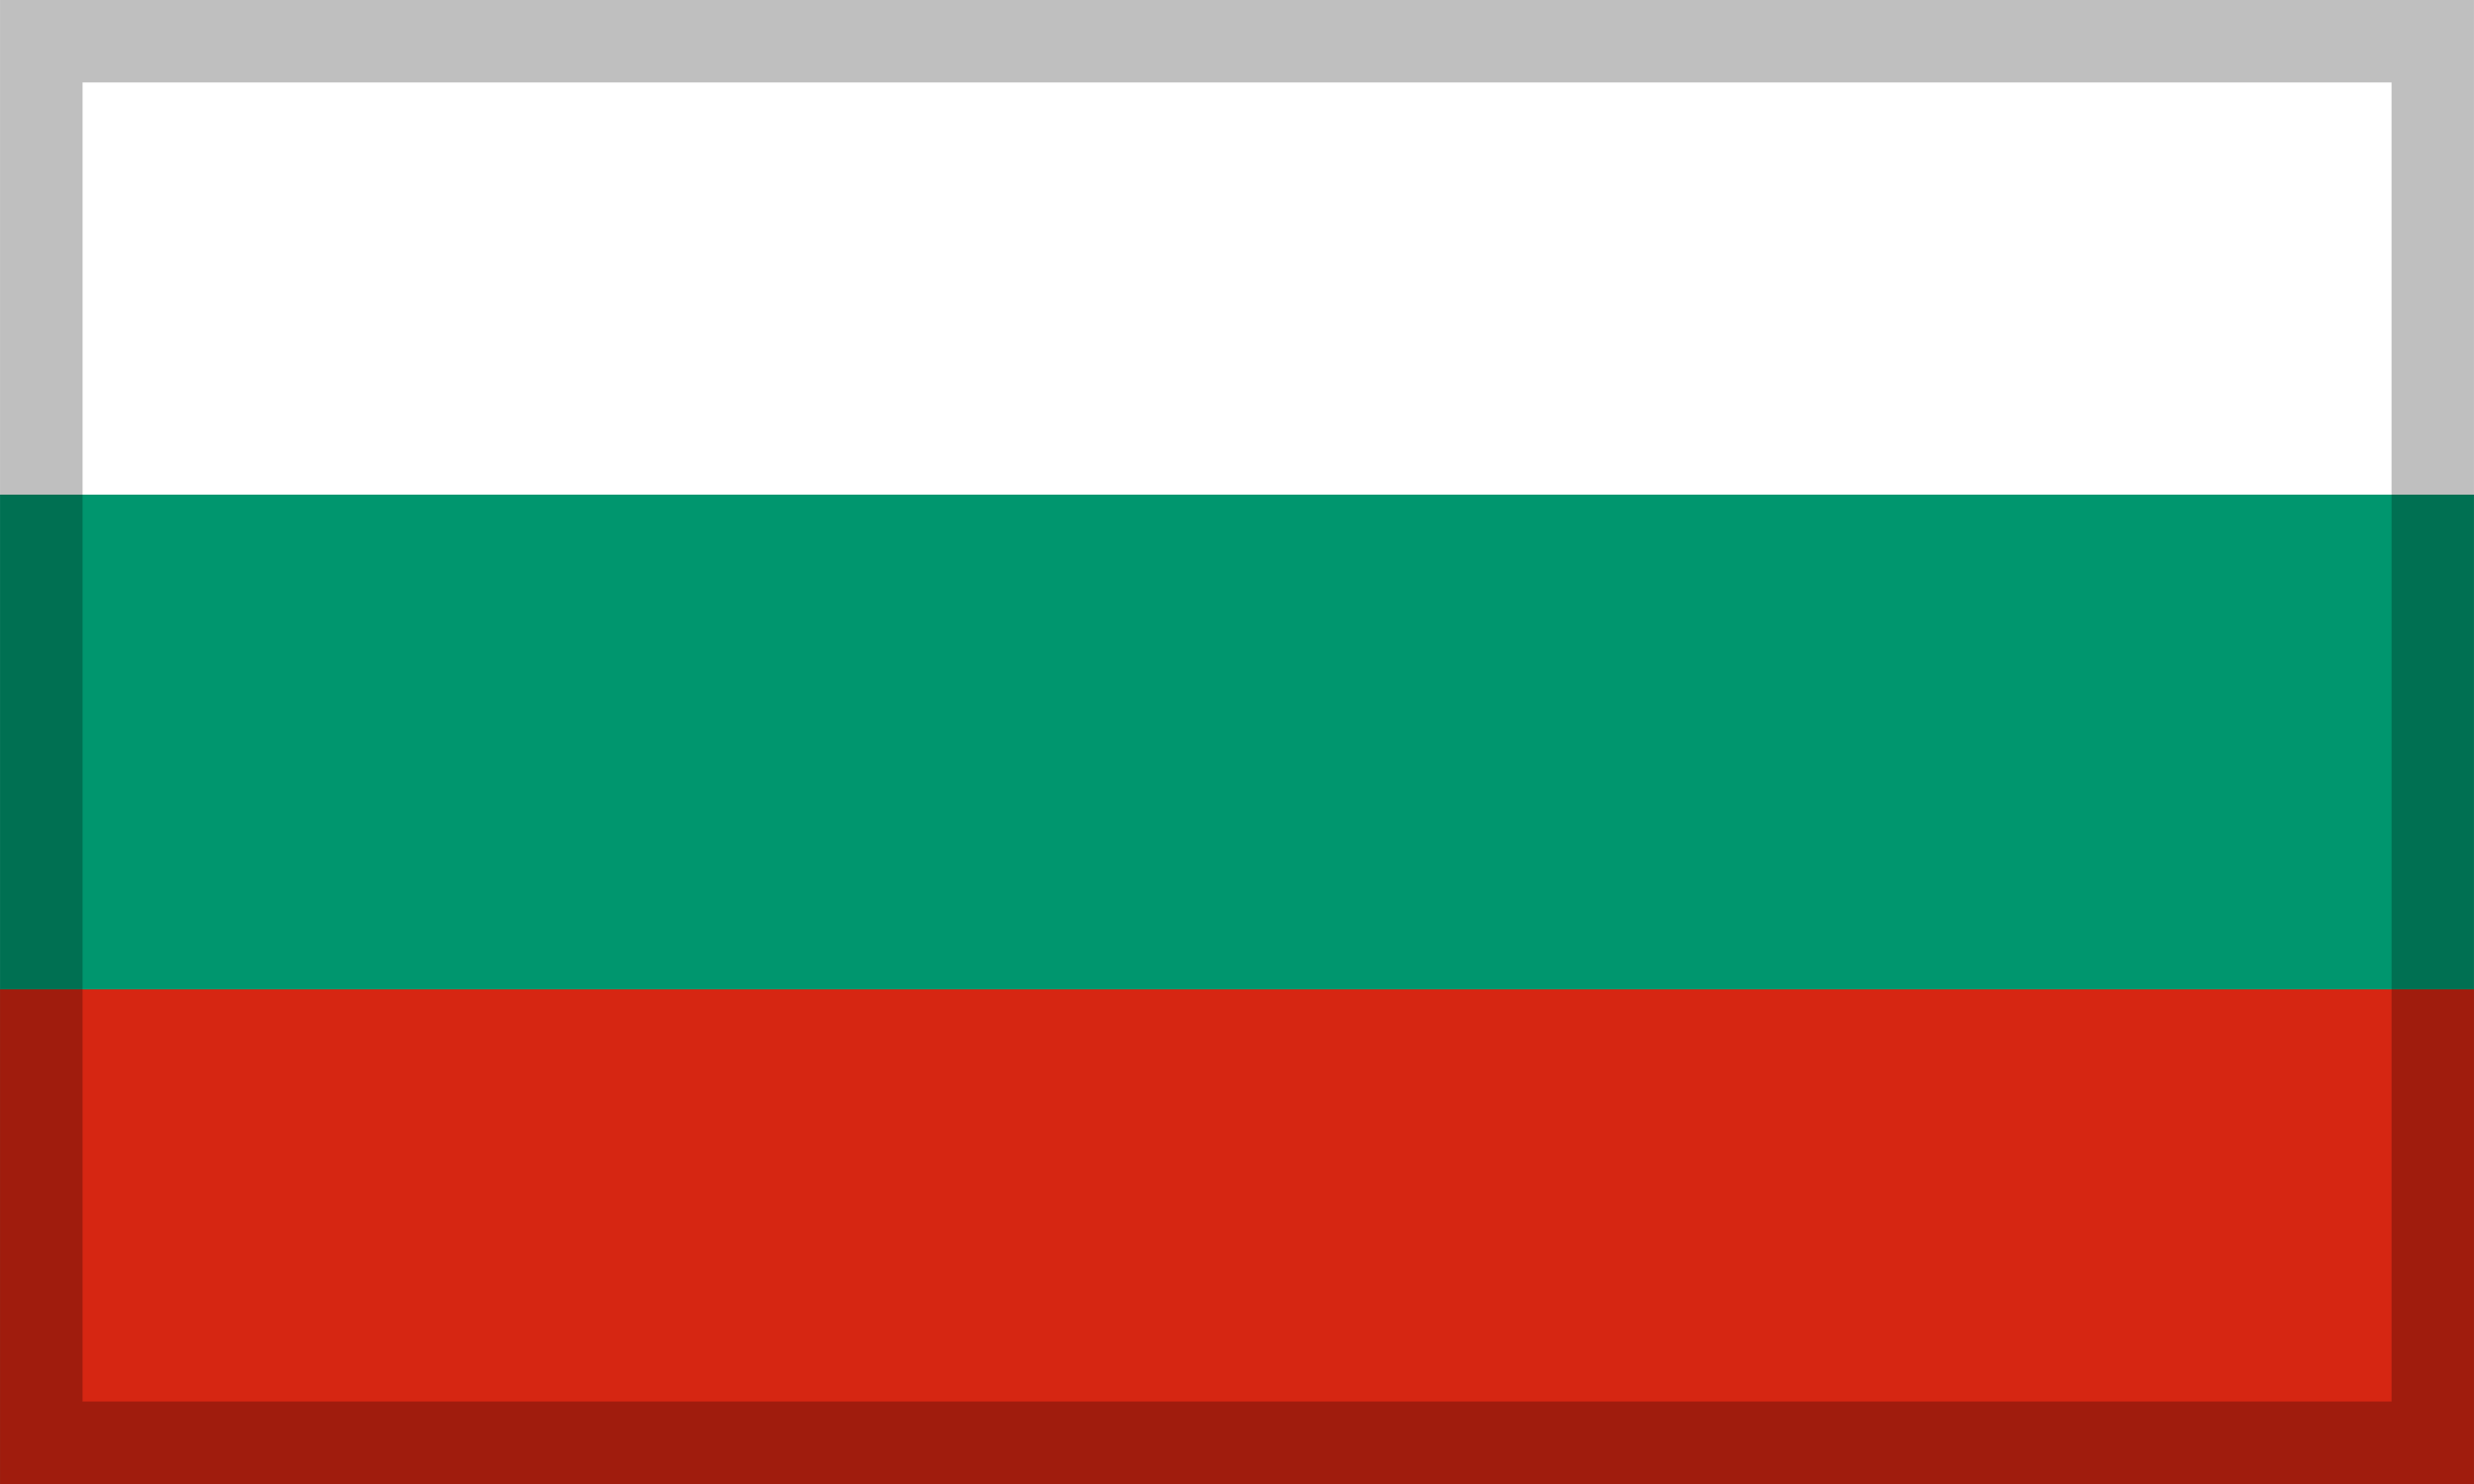
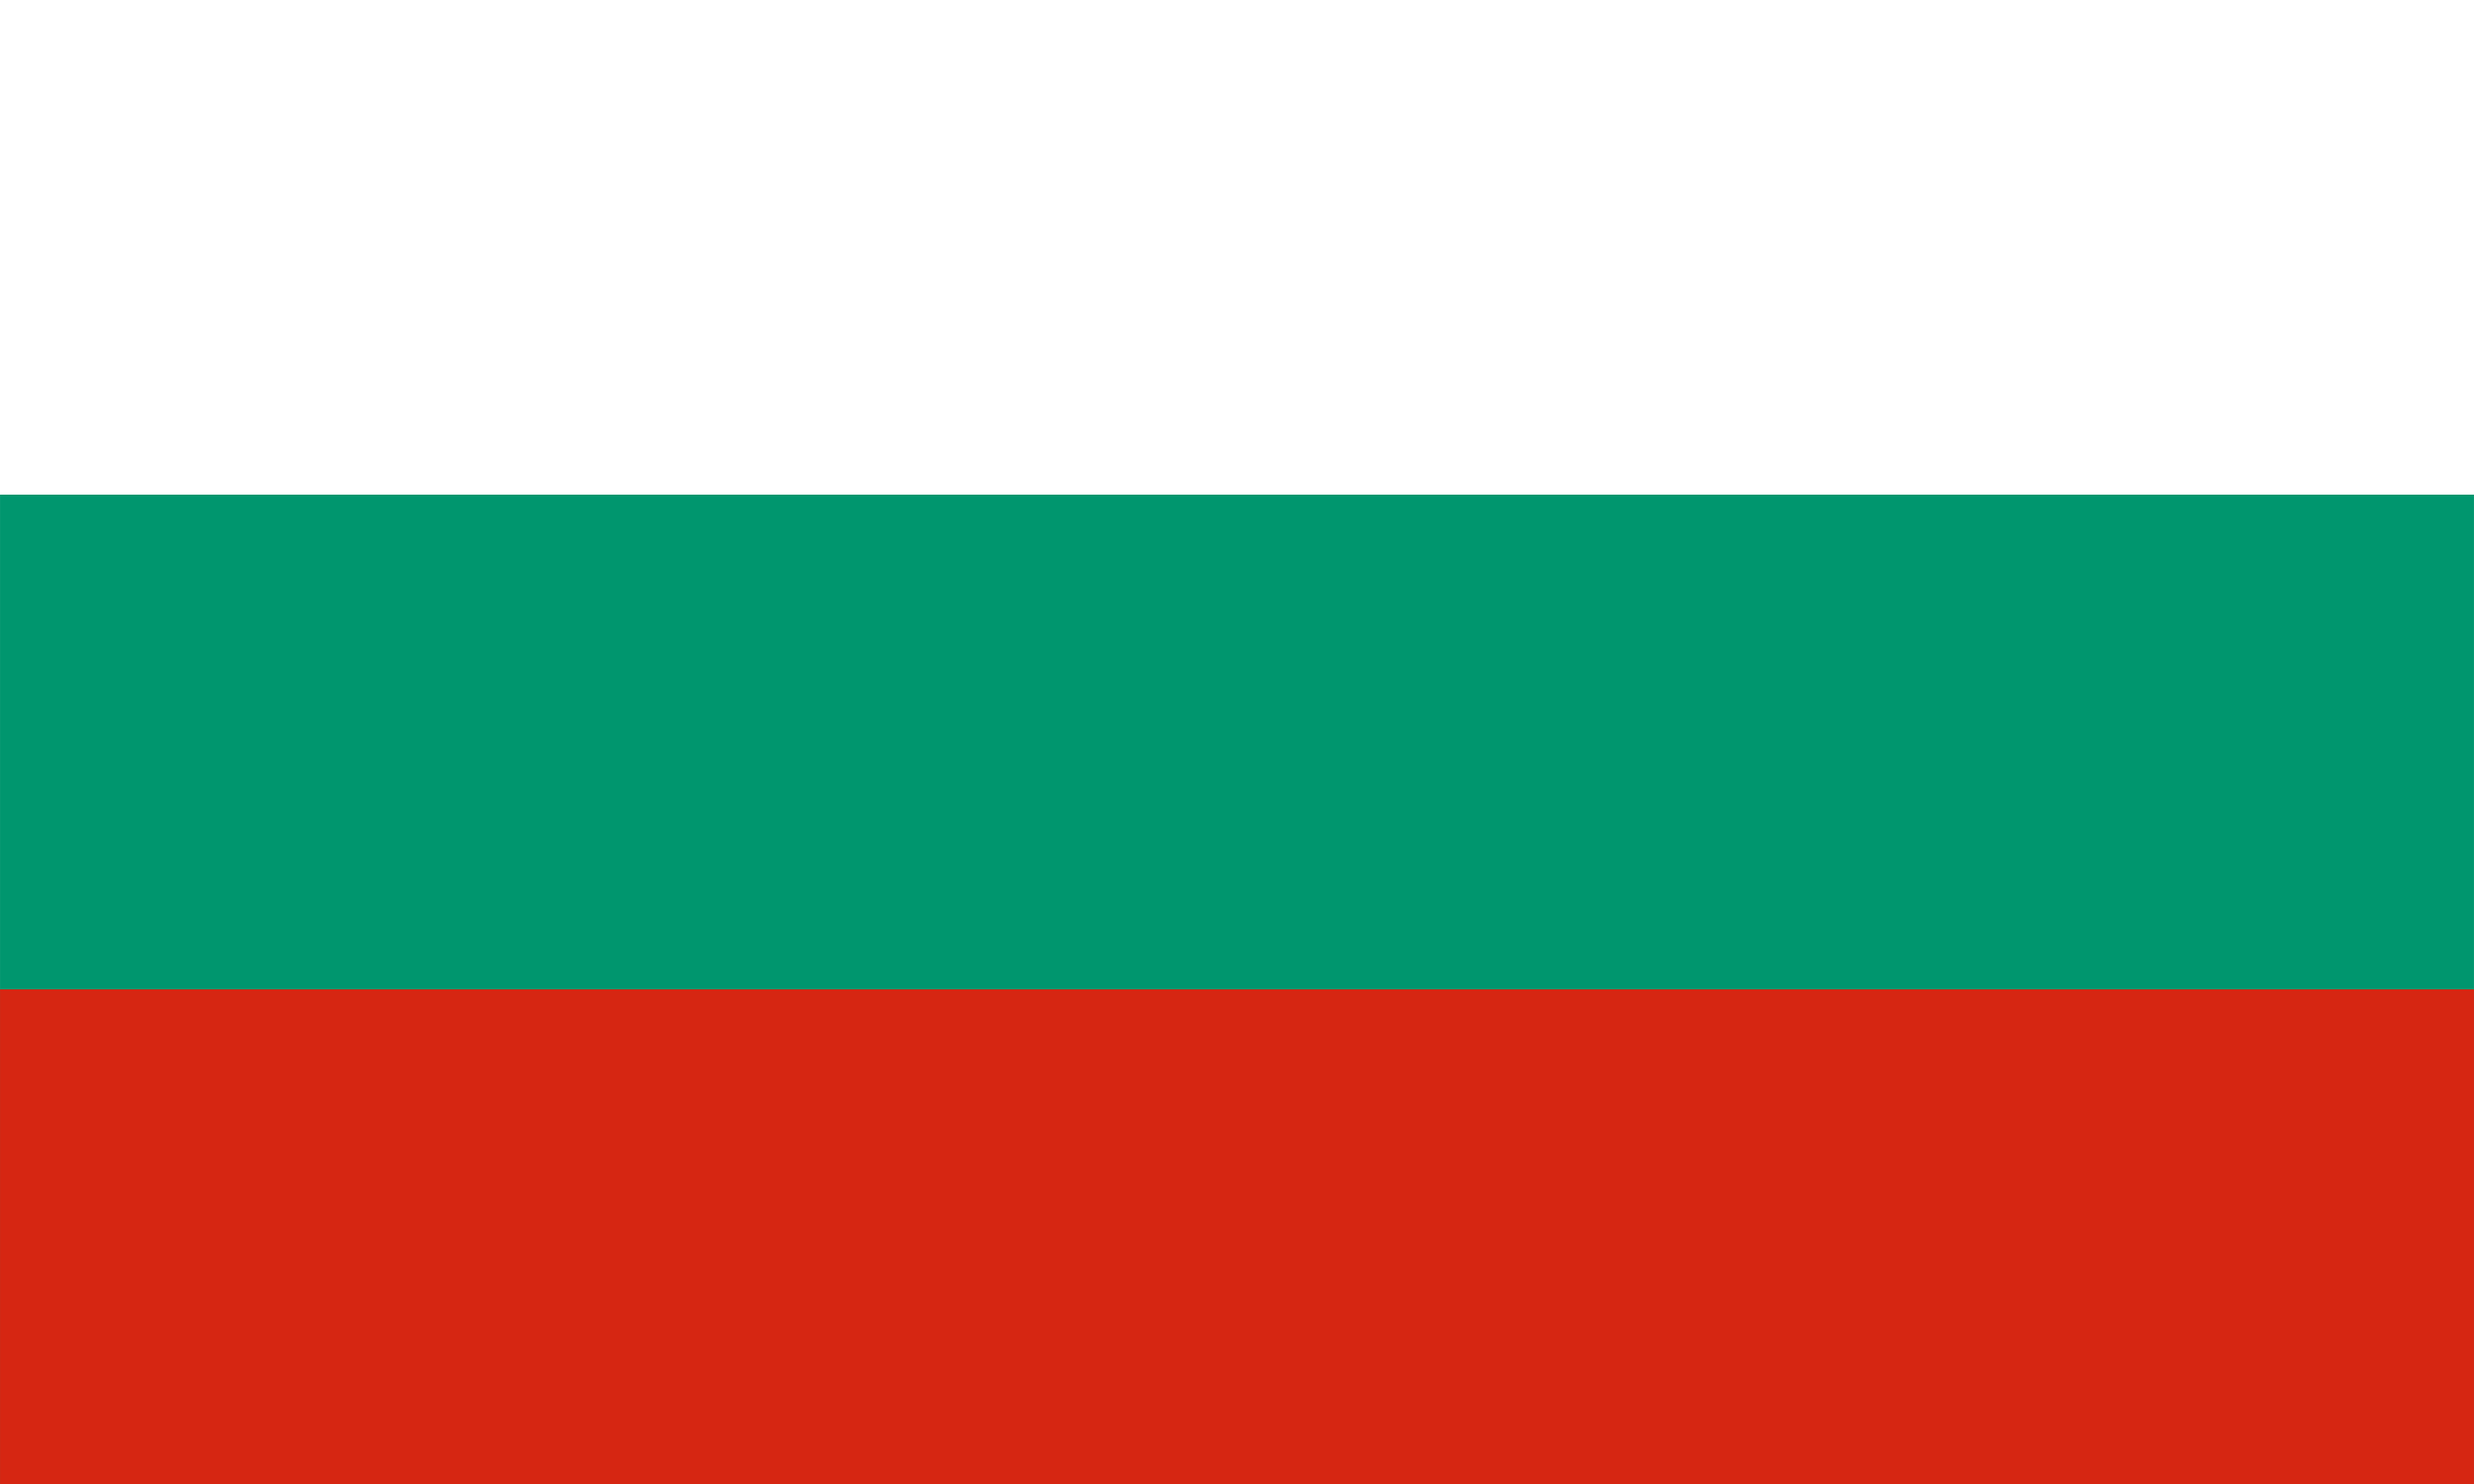
<svg xmlns="http://www.w3.org/2000/svg" xml:space="preserve" width="30px" height="18px" shape-rendering="geometricPrecision" text-rendering="geometricPrecision" image-rendering="optimizeQuality" fill-rule="evenodd" clip-rule="evenodd" viewBox="0 0 30041 18025">
  <g id="Ebene_x0020_1">
    <g id="_369910512">
      <g>
-         <polygon fill="white" fill-rule="nonzero" points="0,18025 30041,18025 30041,0 0,0 " />
        <polygon fill="#00966E" fill-rule="nonzero" points="0,18025 30041,18025 30041,6008 0,6008 " />
        <polygon fill="#D62612" fill-rule="nonzero" points="0,18025 30041,18025 30041,12017 0,12017 " />
      </g>
-       <path fill="black" fill-rule="nonzero" fill-opacity="0.251" d="M30041 0c0,6342 0,11683 0,18025 -10347,0 -19693,0 -30041,0 0,-6342 0,-11683 0,-18025 10347,0 19693,0 30041,0zm-1001 1001l-28038 0 0 16022 28038 0 0 -16022z" />
    </g>
  </g>
</svg>